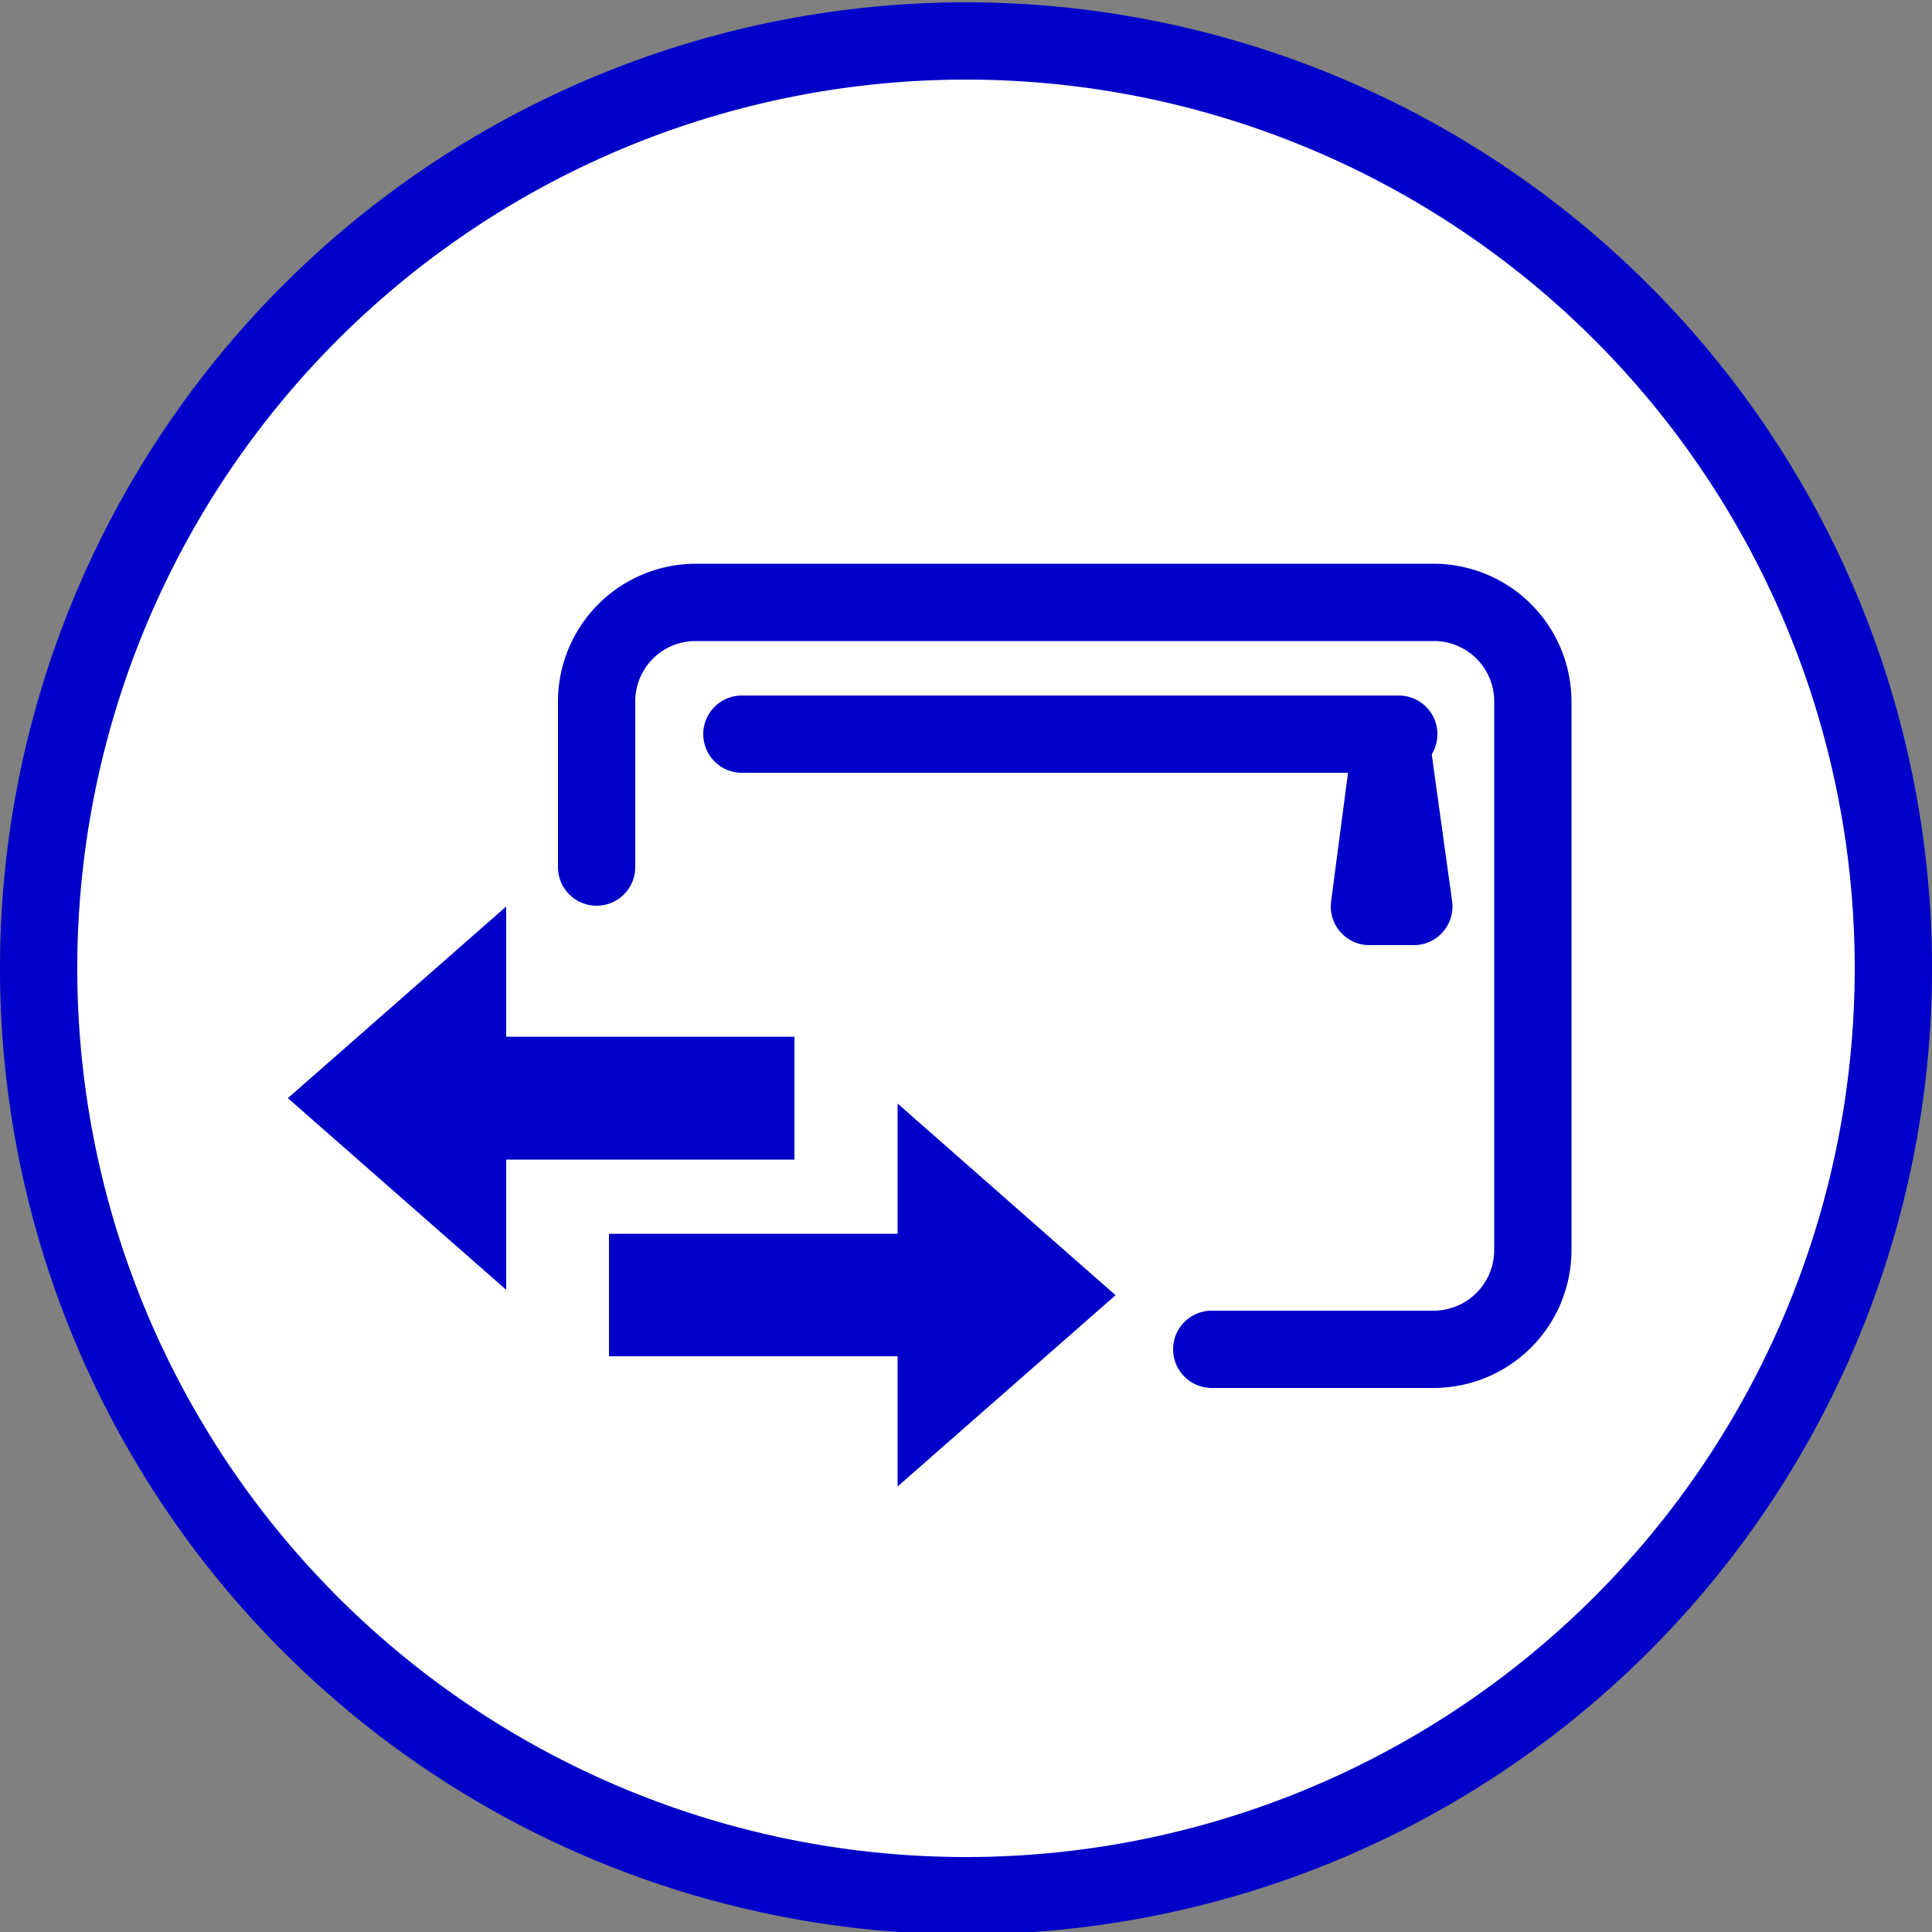
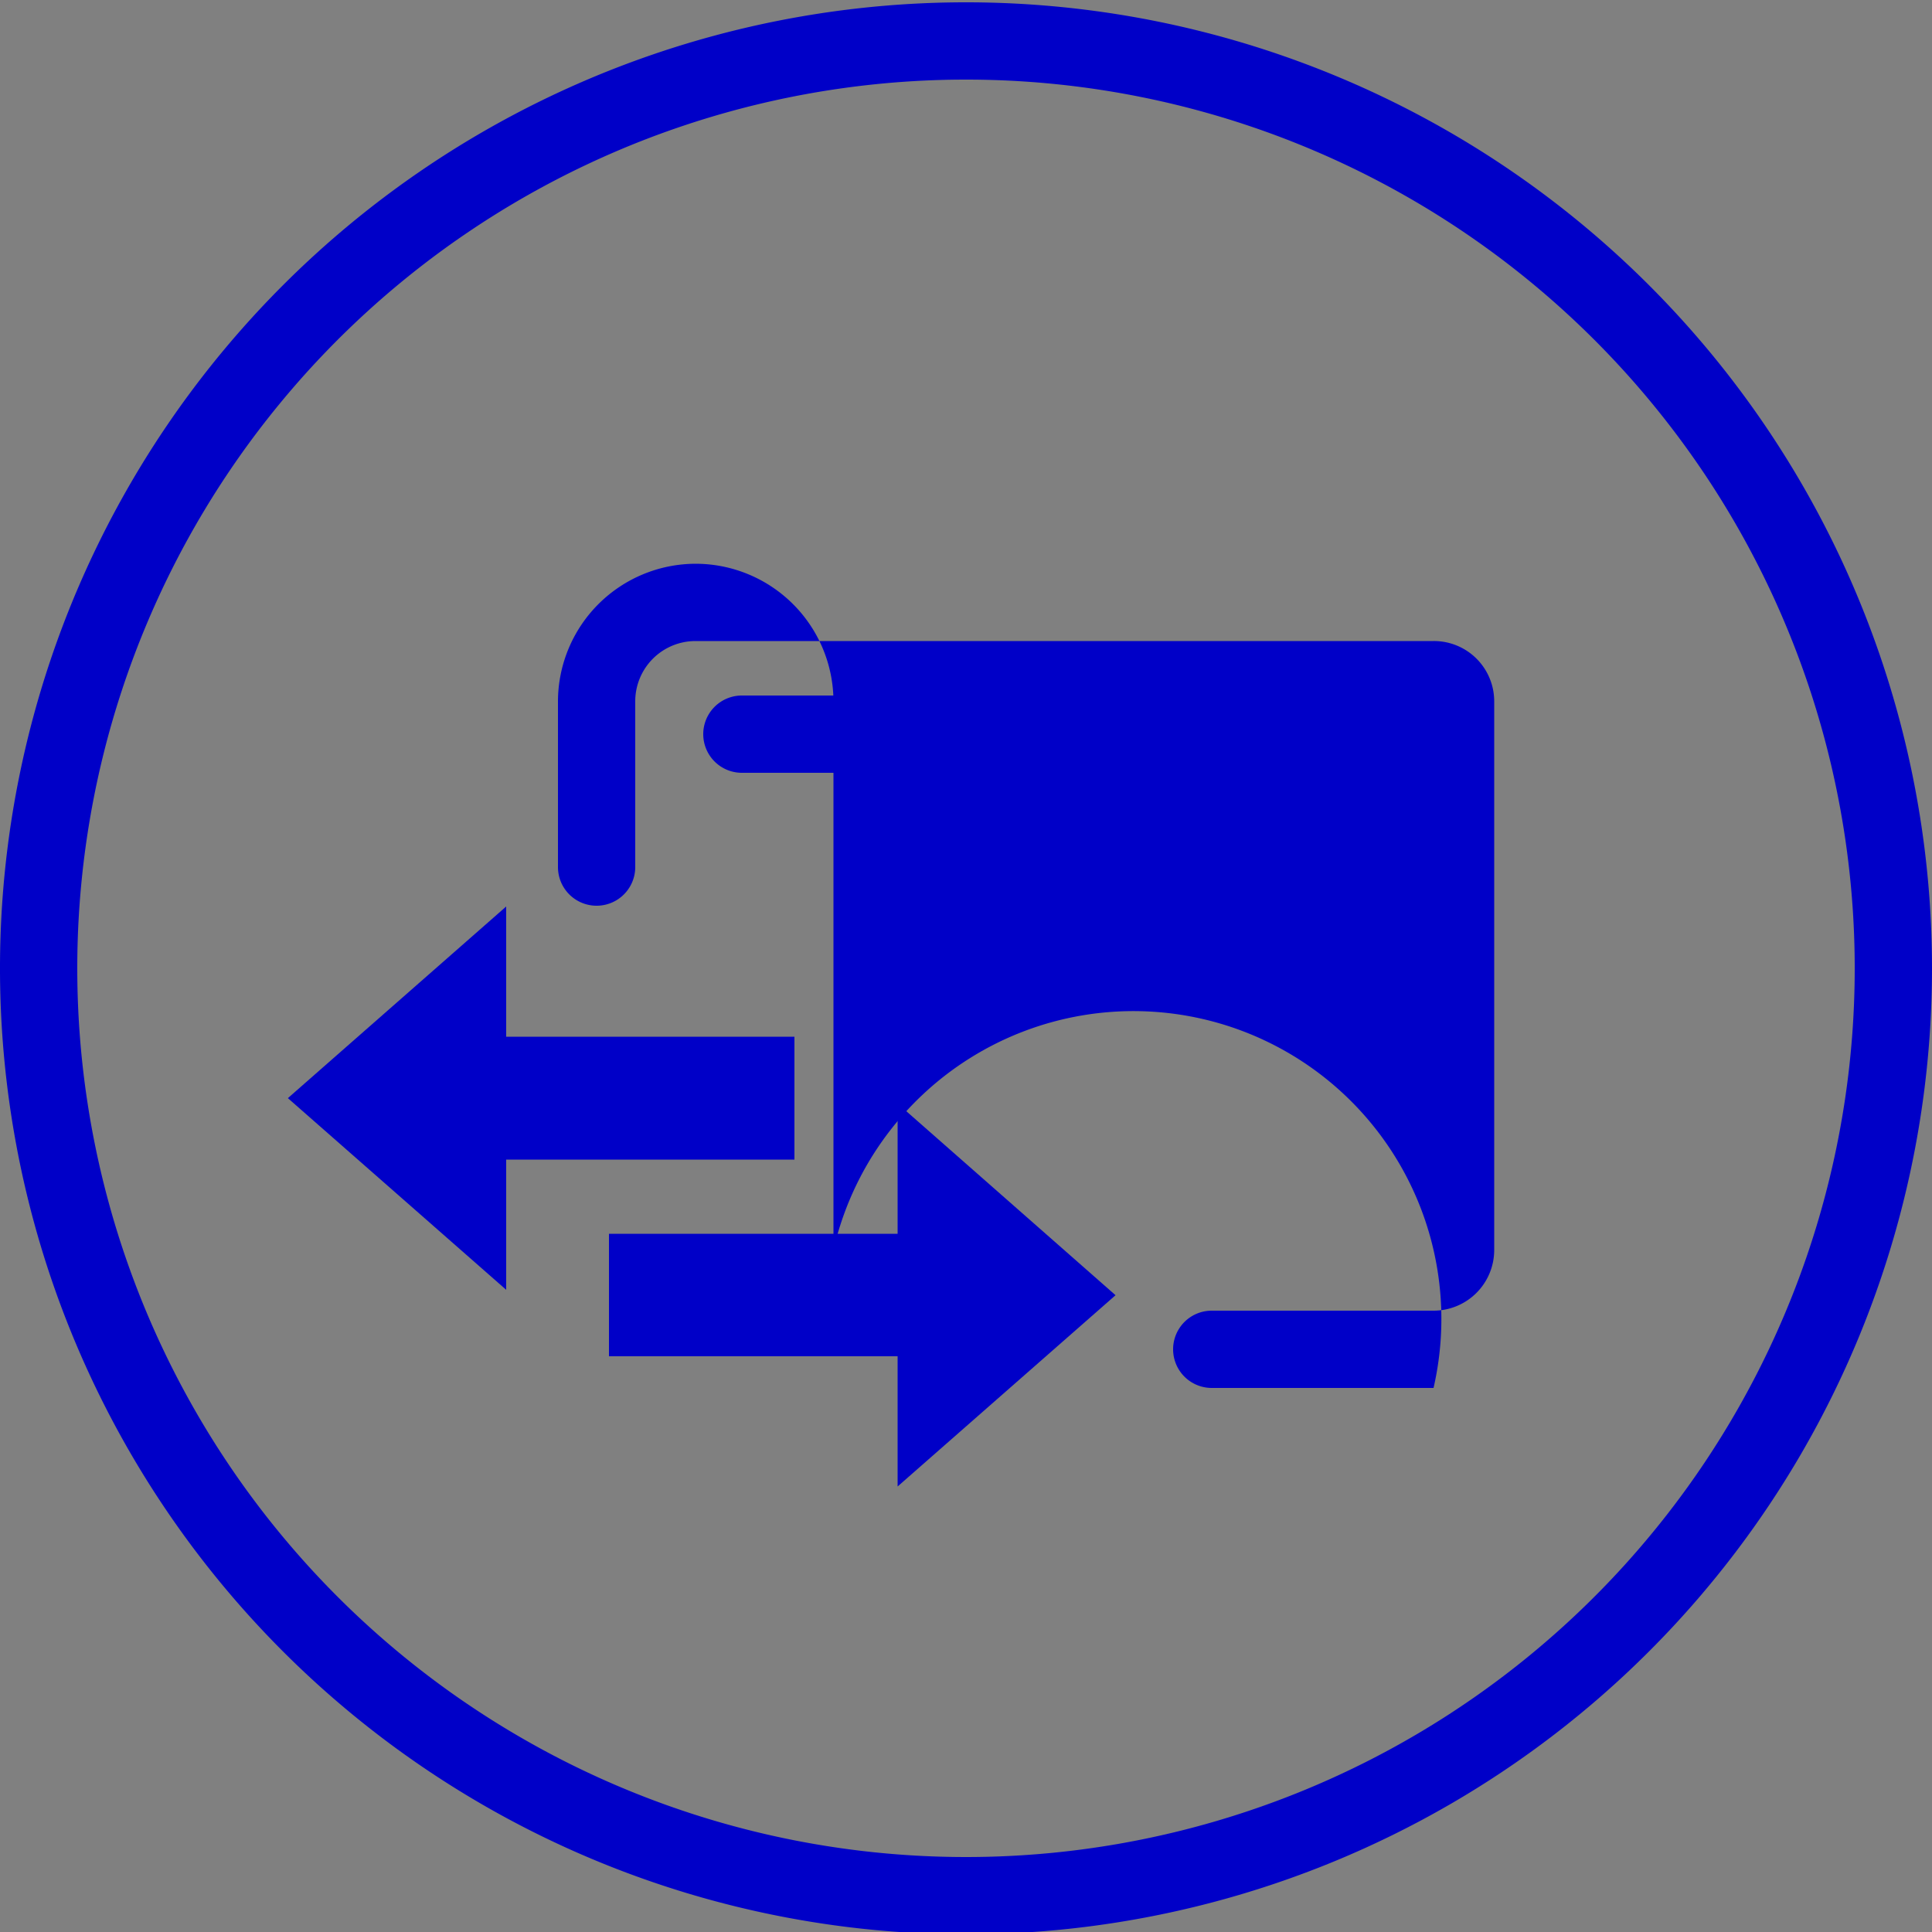
<svg xmlns="http://www.w3.org/2000/svg" id="Calque_1" data-name="Calque 1" viewBox="0 0 50 50">
  <rect x="0" y="0" width="50" height="50" fill="#808080" stroke="none" />
  <defs>
    <style>.cls-1{fill:#fff;}.cls-2{fill:#0000c8;}</style>
  </defs>
-   <circle class="cls-1" cx="25" cy="25.06" r="23.93" />
  <path class="cls-2" d="M25,50.06a25,25,0,1,1,25-25A25,25,0,0,1,25,50.06Zm0-48a23,23,0,1,0,23,23A23,23,0,0,0,25,2.06Z" />
-   <path class="cls-2" d="M37.1,35.92H31.36a1,1,0,0,1,0-2H37.1a1.57,1.57,0,0,0,1.57-1.57V18.15a1.56,1.56,0,0,0-1.57-1.56H18a1.56,1.56,0,0,0-1.56,1.56v4.29a1,1,0,0,1-2,0V18.15A3.57,3.57,0,0,1,18,14.59H37.1a3.57,3.57,0,0,1,3.57,3.56v14.2A3.57,3.57,0,0,1,37.1,35.92Z" />
+   <path class="cls-2" d="M37.1,35.92H31.36a1,1,0,0,1,0-2H37.1a1.57,1.57,0,0,0,1.57-1.57V18.15a1.56,1.56,0,0,0-1.57-1.56H18a1.56,1.56,0,0,0-1.56,1.56v4.29a1,1,0,0,1-2,0V18.15A3.57,3.57,0,0,1,18,14.59a3.57,3.57,0,0,1,3.57,3.56v14.2A3.57,3.57,0,0,1,37.1,35.92Z" />
  <path class="cls-2" d="M36.2,20h-17a1,1,0,1,1,0-2h17a1,1,0,0,1,0,2Z" />
  <path class="cls-2" d="M36.61,24.46H35.44a1,1,0,0,1-.75-.34,1,1,0,0,1-.24-.8L35,19.14a1,1,0,0,1,2,0l.58,4.18a1,1,0,0,1-.24.8A1,1,0,0,1,36.61,24.46Z" />
  <polygon class="cls-2" points="20.56 30.01 13.1 30.01 13.1 33.38 7.45 28.42 13.1 23.46 13.1 26.83 20.56 26.83 20.56 30.01" />
  <polygon class="cls-2" points="15.76 31.93 23.23 31.93 23.23 28.56 28.87 33.52 23.23 38.47 23.23 35.1 15.76 35.1 15.76 31.93" />
</svg>